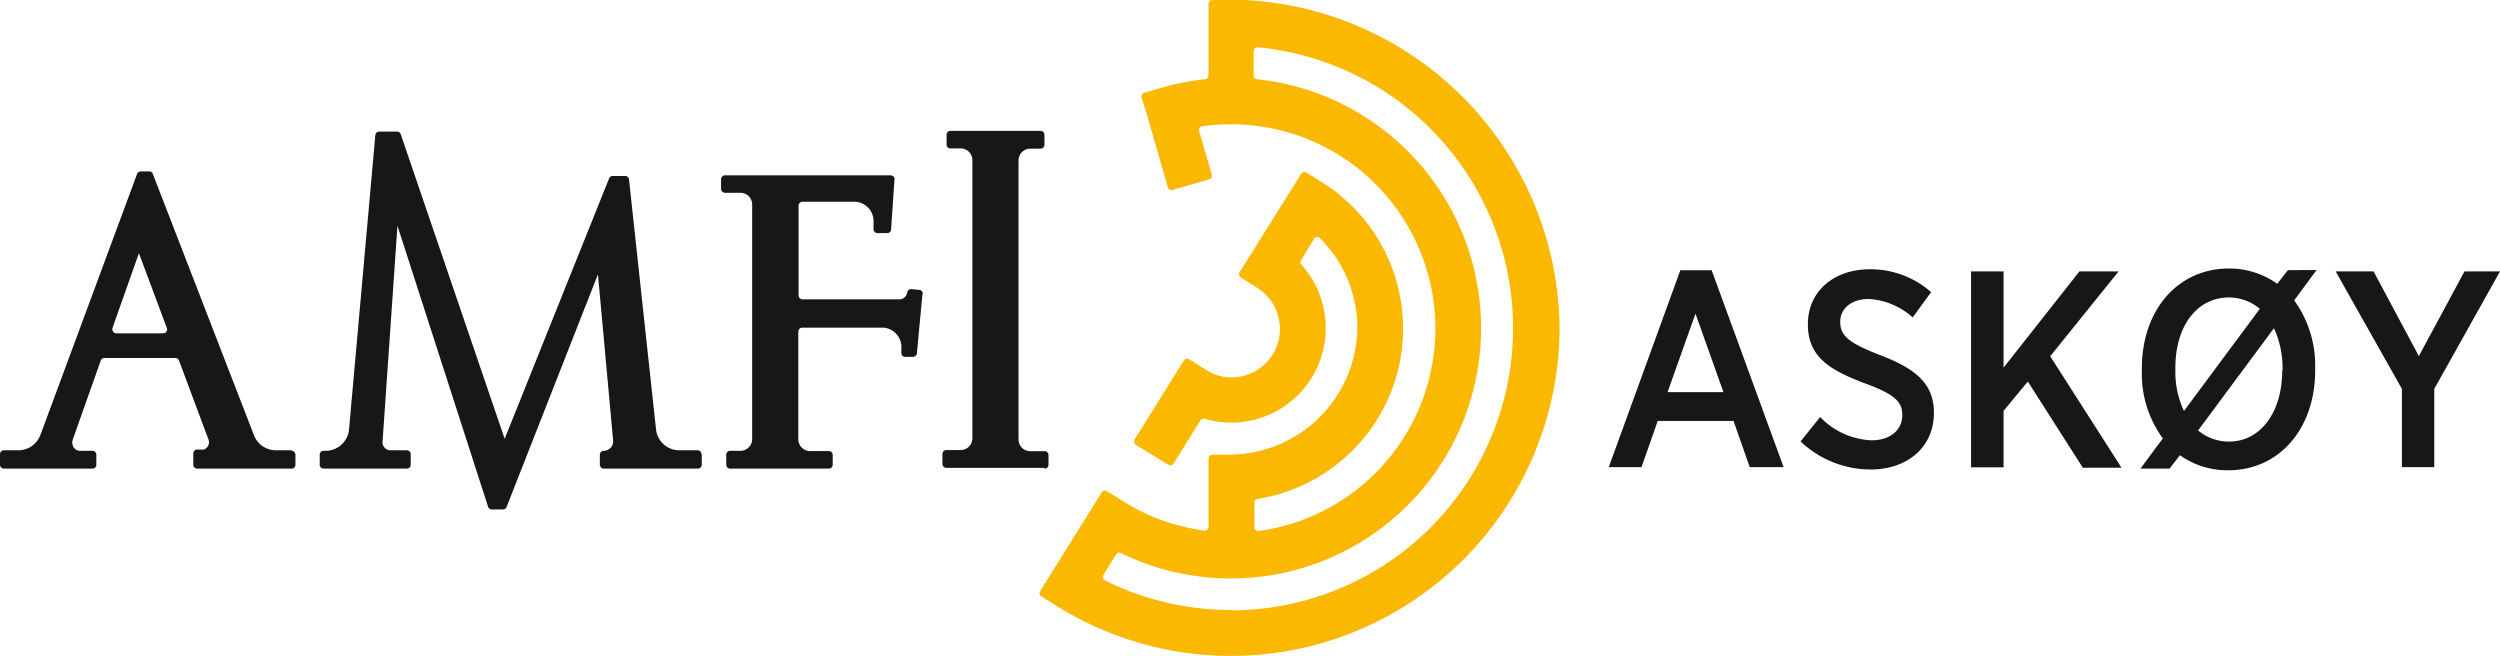
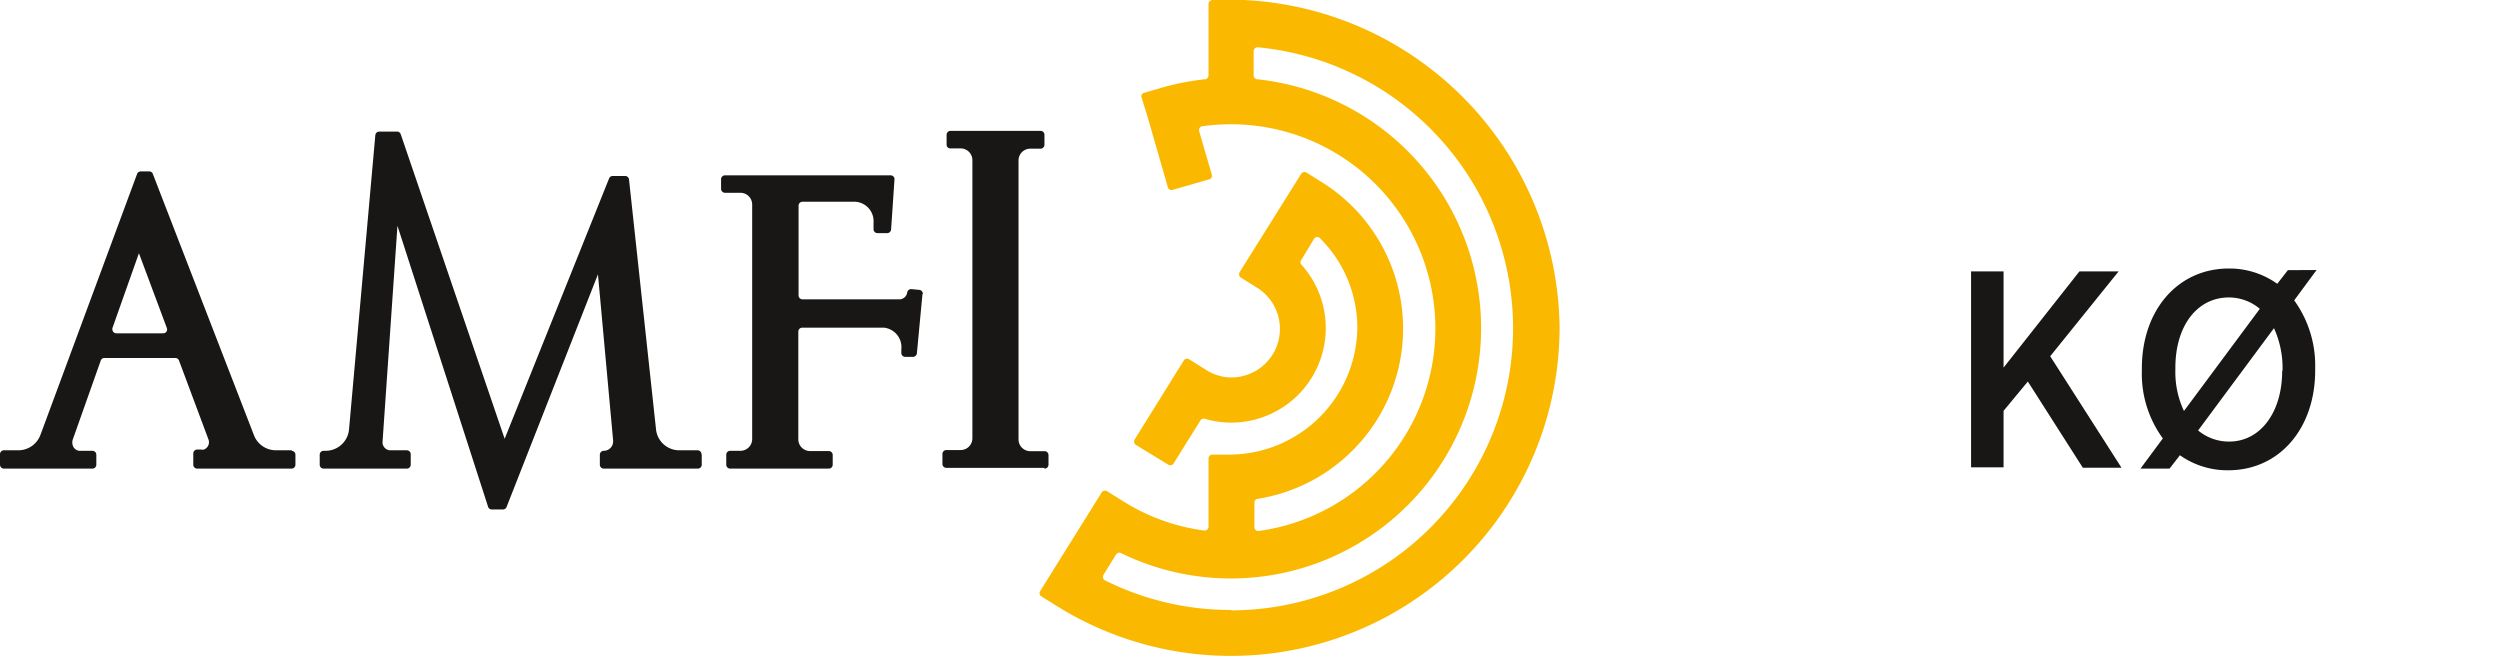
<svg xmlns="http://www.w3.org/2000/svg" viewBox="0 0 197.76 51.89">
  <path d="M27.33,36.86H26.07a1.86,1.86,0,0,1-1.74-1.19L16.33,15a.3.3,0,0,0-.29-.2h-.67a.31.31,0,0,0-.29.21L7.44,35.64a1.87,1.87,0,0,1-1.75,1.22H4.55a.31.31,0,0,0-.31.31h0V38a.31.31,0,0,0,.31.31h7a.31.31,0,0,0,.31-.31h0v-.79a.31.31,0,0,0-.31-.31h-.9a.61.61,0,0,1-.68-.55A.67.67,0,0,1,10,36l2.21-6.24a.3.3,0,0,1,.29-.2h5.61a.31.31,0,0,1,.29.2L20.73,36a.62.62,0,0,1-.36.8.54.54,0,0,1-.22,0h-.31a.31.31,0,0,0-.31.31h0V38a.31.31,0,0,0,.31.31H27.3a.31.31,0,0,0,.31-.31h0v-.79a.31.31,0,0,0-.31-.31h0M17.17,27.61H13.45a.32.32,0,0,1-.32-.3.36.36,0,0,1,0-.11l2.1-5.93,2.21,5.92a.31.31,0,0,1-.18.4l-.11,0m69.7,10.66H79.1a.31.31,0,0,1-.31-.31v-.79a.31.31,0,0,1,.31-.31h1.13a.93.93,0,0,0,.93-.93h0v-22a.93.93,0,0,0-.93-.93h-.8a.29.29,0,0,1-.31-.29v-.79a.31.31,0,0,1,.31-.31h7.12a.31.31,0,0,1,.31.31v.79a.31.31,0,0,1-.31.31h-.81a.93.93,0,0,0-.93.93h0V36a.93.93,0,0,0,.93.93h1.13a.31.31,0,0,1,.31.31V38a.31.31,0,0,1-.31.31m-27.12-1.1V38a.31.31,0,0,1-.31.31H52a.31.31,0,0,1-.31-.31h0v-.79a.31.31,0,0,1,.31-.31h0a.74.74,0,0,0,.74-.76v-.06l-1.2-13.14L44.31,41.35a.3.3,0,0,1-.29.19h-.87a.3.3,0,0,1-.3-.21L35.68,19.1,34.5,36.2a.63.63,0,0,0,.6.66h1.32a.31.31,0,0,1,.31.31h0V38a.31.31,0,0,1-.31.31H29.84a.31.31,0,0,1-.31-.31h0v-.79a.31.31,0,0,1,.31-.31H30a1.86,1.86,0,0,0,1.85-1.7l2.08-23.27a.31.31,0,0,1,.31-.28h1.41a.31.31,0,0,1,.29.21l8.22,24.09,8.26-20.59a.31.31,0,0,1,.29-.2h1a.31.31,0,0,1,.29.3l2.14,19.8A1.85,1.85,0,0,0,58,36.86h1.42a.31.31,0,0,1,.31.31h0M77.21,24.51l-.44,4.68a.32.32,0,0,1-.34.28l-.61,0a.31.31,0,0,1-.28-.34h0v-.27a1.55,1.55,0,0,0-1.38-1.7H67.7a.31.31,0,0,0-.31.31v8.52a.93.93,0,0,0,.93.93H69.8a.31.31,0,0,1,.31.31V38a.31.31,0,0,1-.31.31H62a.31.31,0,0,1-.31-.31h0v-.79a.31.31,0,0,1,.31-.31h.81a.93.93,0,0,0,.93-.93h0V17.42a.93.93,0,0,0-.93-.93H61.59a.31.31,0,0,1-.31-.31h0v-.76a.31.31,0,0,1,.31-.31H74.66a.31.31,0,0,1,.34.28v0l-.27,4a.31.31,0,0,1-.3.29h-.78a.31.31,0,0,1-.31-.31v-.52a1.54,1.54,0,0,0-1.43-1.65H67.72a.31.31,0,0,0-.31.31v7.1a.31.31,0,0,0,.31.31h7.63a.63.63,0,0,0,.65-.53h0a.32.32,0,0,1,.34-.28l.61.06a.31.31,0,0,1,.29.33h0" transform="translate(-4.24 -1.24)" fill="#181716" />
  <path d="M101.43,1.24h-1.28a.31.31,0,0,0-.31.31V7.2a.31.31,0,0,1-.28.31,20.15,20.15,0,0,0-3.36.65l-1.45.42a.29.29,0,0,0-.21.37h0L95,10.42l1.62,5.63a.29.29,0,0,0,.37.21h0l2.9-.83a.29.29,0,0,0,.21-.37h0l-1-3.44a.31.31,0,0,1,.22-.39h0a16.49,16.49,0,0,1,2.33-.16,16.16,16.16,0,0,1,2.17,32.17.3.3,0,0,1-.35-.25V41a.3.3,0,0,1,.26-.3,13.64,13.64,0,0,0,5.15-25l-1.29-.81a.31.31,0,0,0-.42.1l-4.87,7.78a.32.32,0,0,0,.1.43l1.28.8a3.84,3.84,0,0,1-2.49,7.07,3.87,3.87,0,0,1-1.64-.63l-1.24-.78a.31.31,0,0,0-.43.1h0L94,36a.32.32,0,0,0,.09.43L96.66,38a.29.29,0,0,0,.41-.09h0l2.13-3.41a.32.32,0,0,1,.35-.13,7.37,7.37,0,0,0,2.08.3,7.48,7.48,0,0,0,5.55-12.5.29.29,0,0,1,0-.37l1-1.66a.31.31,0,0,1,.43-.1l0,0a10,10,0,0,1,3,7A10.14,10.14,0,0,1,101.52,37.2h-1.37a.31.31,0,0,0-.31.31V42.9a.31.31,0,0,1-.31.31h0A15.93,15.93,0,0,1,93.1,40.9l-1.28-.8a.32.32,0,0,0-.43.09h0L86.52,48a.29.29,0,0,0,.09.41h0l1.28.8a26,26,0,0,0,39.72-22,26.23,26.23,0,0,0-26.19-26m.23,48.28a22.23,22.23,0,0,1-10-2.34.31.31,0,0,1-.13-.42v0l1-1.62a.3.3,0,0,1,.39-.12A19.8,19.8,0,1,0,103.69,7.51a.31.31,0,0,1-.28-.31V5.29a.31.31,0,0,1,.31-.31h0a22.32,22.32,0,0,1-2.09,44.54" transform="translate(-4.24 -1.24)" fill="#fab900" />
-   <path d="M137.16,22.62h2.48l5.69,15.57h-2.68l-1.28-3.65h-6l-1.28,3.65H131.5Zm3.41,9.64-2.21-6.21-2.21,6.21Z" transform="translate(-4.24 -1.24)" fill="#181716" />
-   <path d="M146.67,36.16l1.55-1.93a6,6,0,0,0,4.07,1.84c1.48,0,2.43-.82,2.43-2h0c0-1-.51-1.62-3-2.52-2.94-1.11-4.47-2.19-4.47-4.67h0c0-2.55,2-4.34,4.91-4.34A7.26,7.26,0,0,1,157,24.35l-1.46,2a5.68,5.68,0,0,0-3.47-1.46c-1.4,0-2.26.78-2.26,1.79h0c0,1.08.57,1.66,3.21,2.67,2.87,1.11,4.2,2.3,4.2,4.56h0c0,2.72-2.13,4.47-5,4.47A8.1,8.1,0,0,1,146.67,36.16Z" transform="translate(-4.24 -1.24)" fill="#181716" />
  <path d="M160.16,22.71h2.57v7.61l6-7.61h3.1l-5.41,6.71,5.64,8.82H169l-4.35-6.82-1.92,2.32v4.47h-2.57Z" transform="translate(-4.24 -1.24)" fill="#181716" />
  <path d="M187.49,22.6,185.72,25a8.78,8.78,0,0,1,1.66,5.33v.22c0,4.58-2.83,7.89-6.87,7.89a6.48,6.48,0,0,1-3.83-1.19l-.82,1.06h-2.3l1.77-2.39a8.63,8.63,0,0,1-1.66-5.33v-.22c0-4.58,2.83-7.89,6.88-7.89a6.5,6.5,0,0,1,3.83,1.21l.84-1.08ZM177,33.75l6-8.08a3.78,3.78,0,0,0-2.45-.9c-2.48,0-4.23,2.21-4.23,5.57v.18A7.22,7.22,0,0,0,177,33.75Zm7.8-3.19v-.14a7.6,7.6,0,0,0-.68-3.22l-6,8.09a3.8,3.8,0,0,0,2.46.88c2.42,0,4.19-2.25,4.19-5.61Z" transform="translate(-4.24 -1.24)" fill="#181716" />
-   <path d="M194.24,32,189,22.71h3l3.58,6.7,3.61-6.7H202L196.8,32v6.19h-2.56Z" transform="translate(-4.24 -1.24)" fill="#181716" />
</svg>